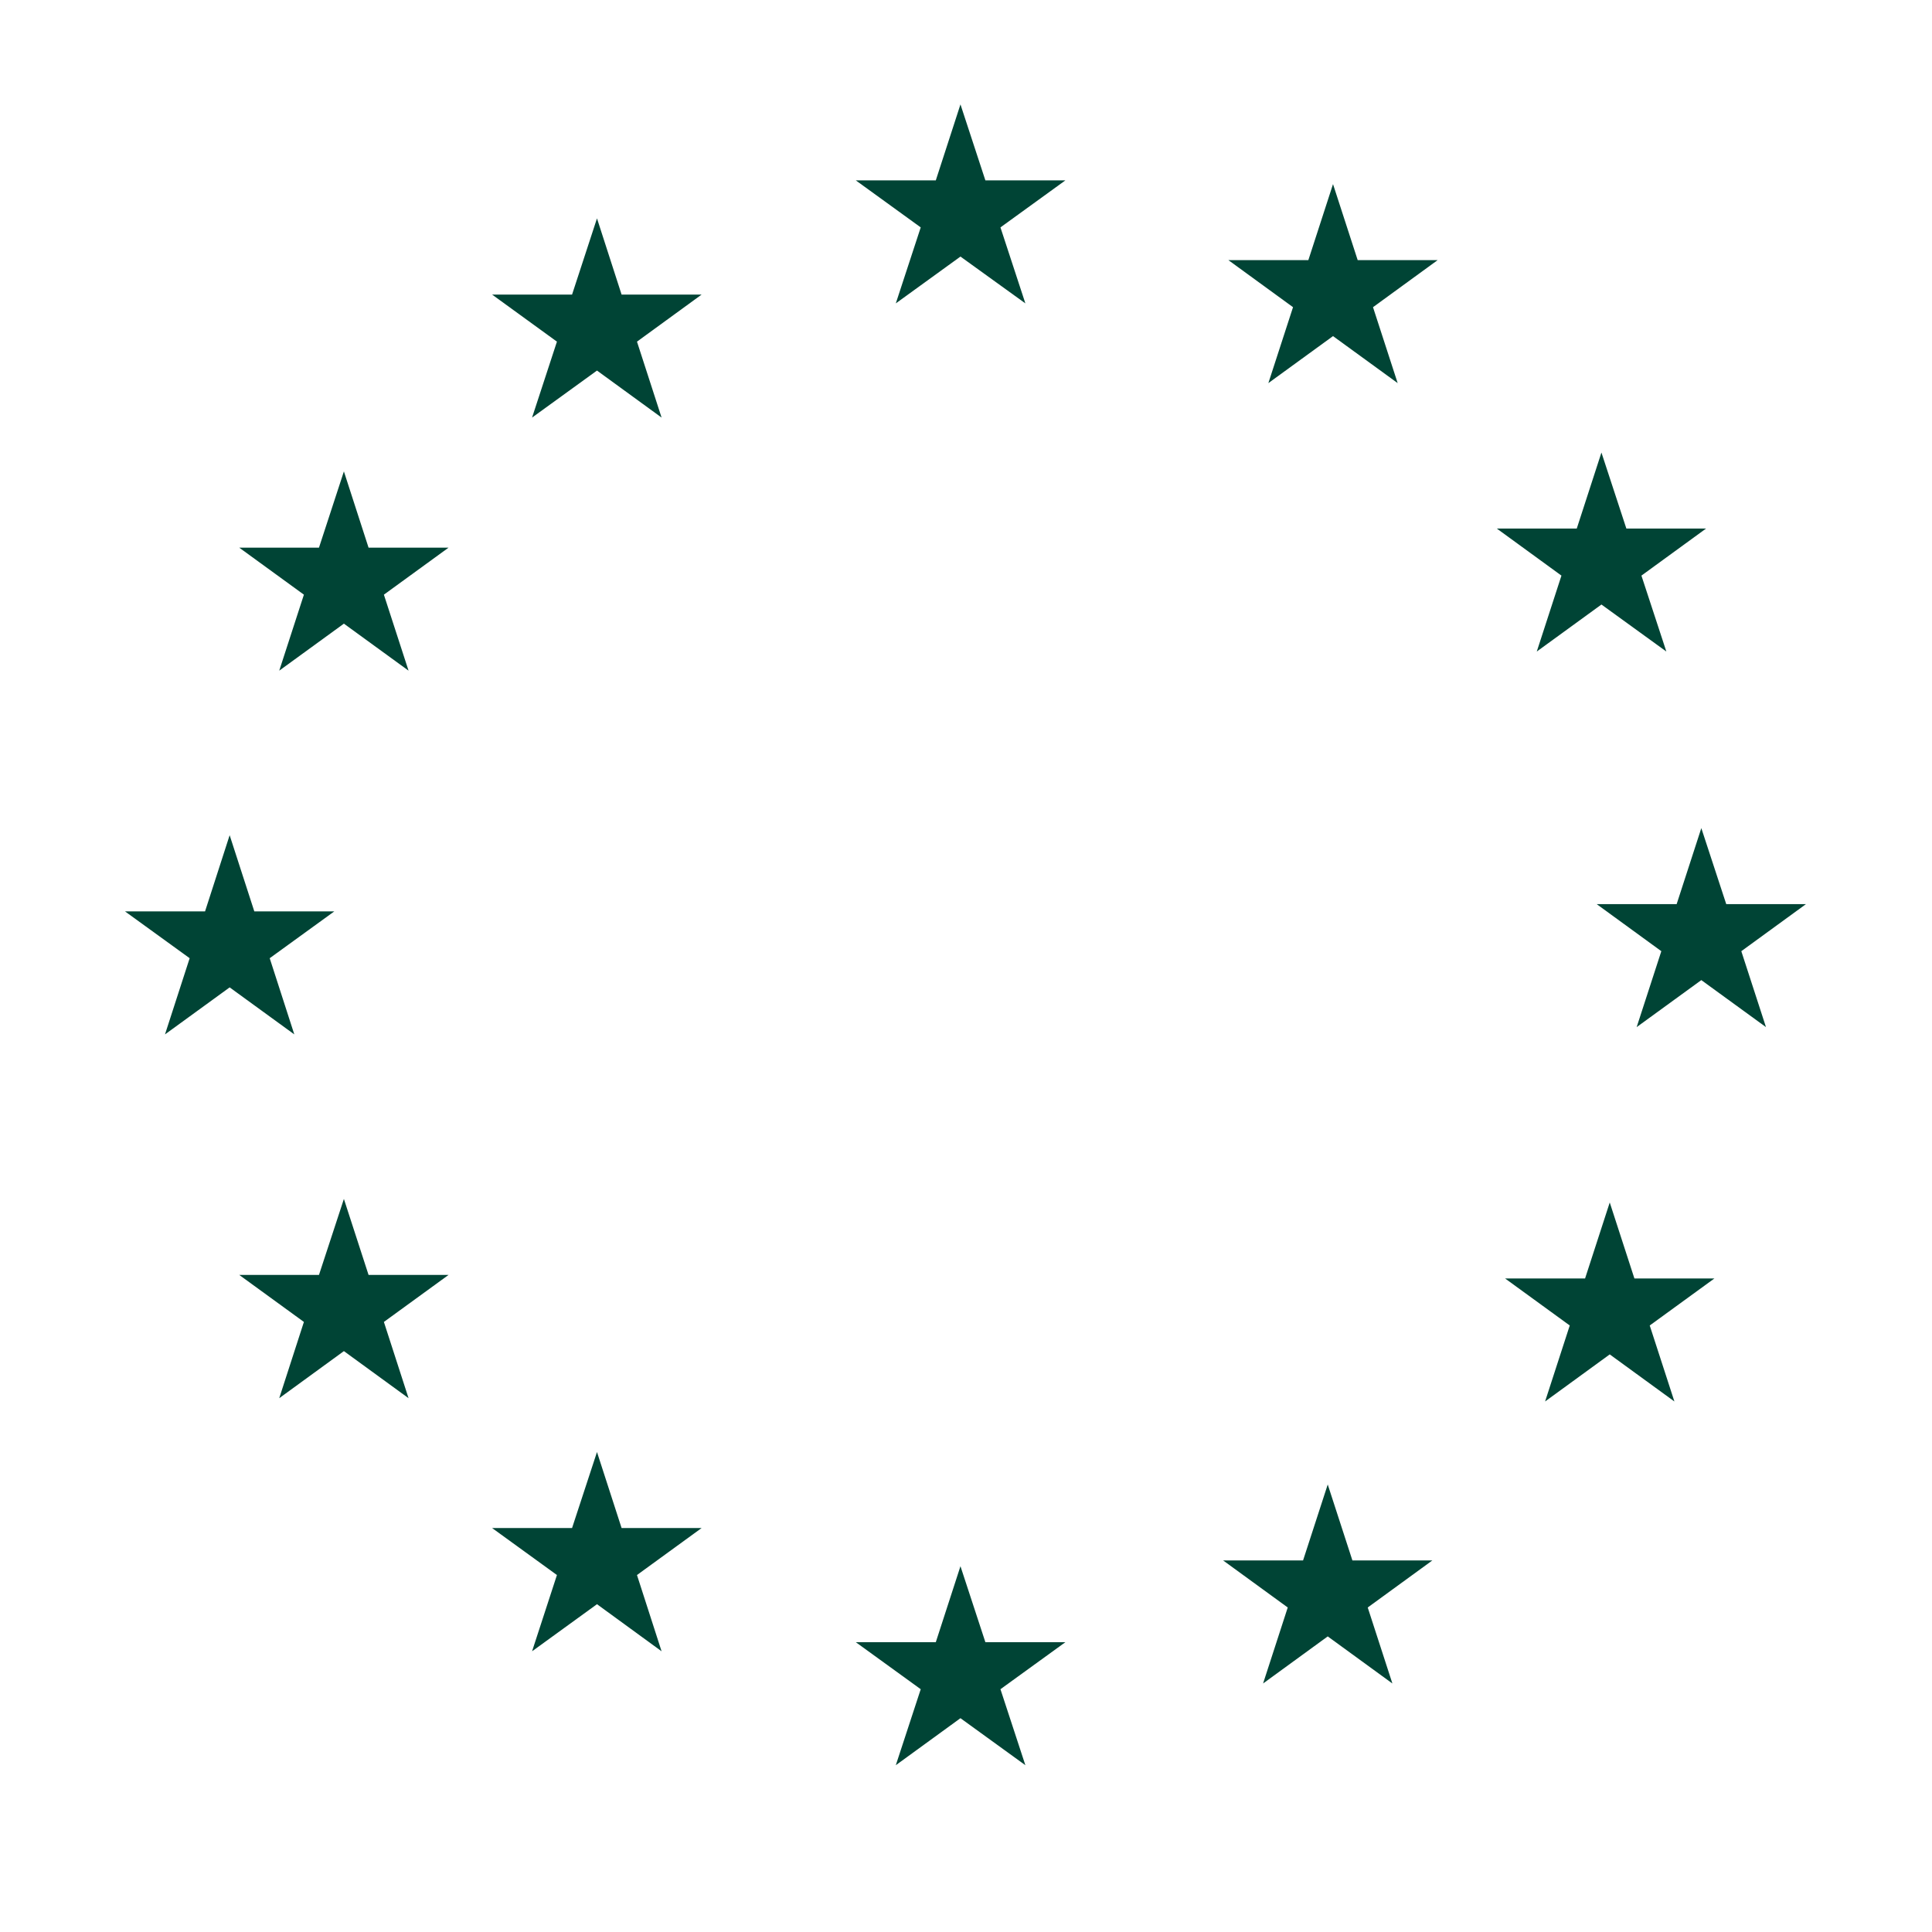
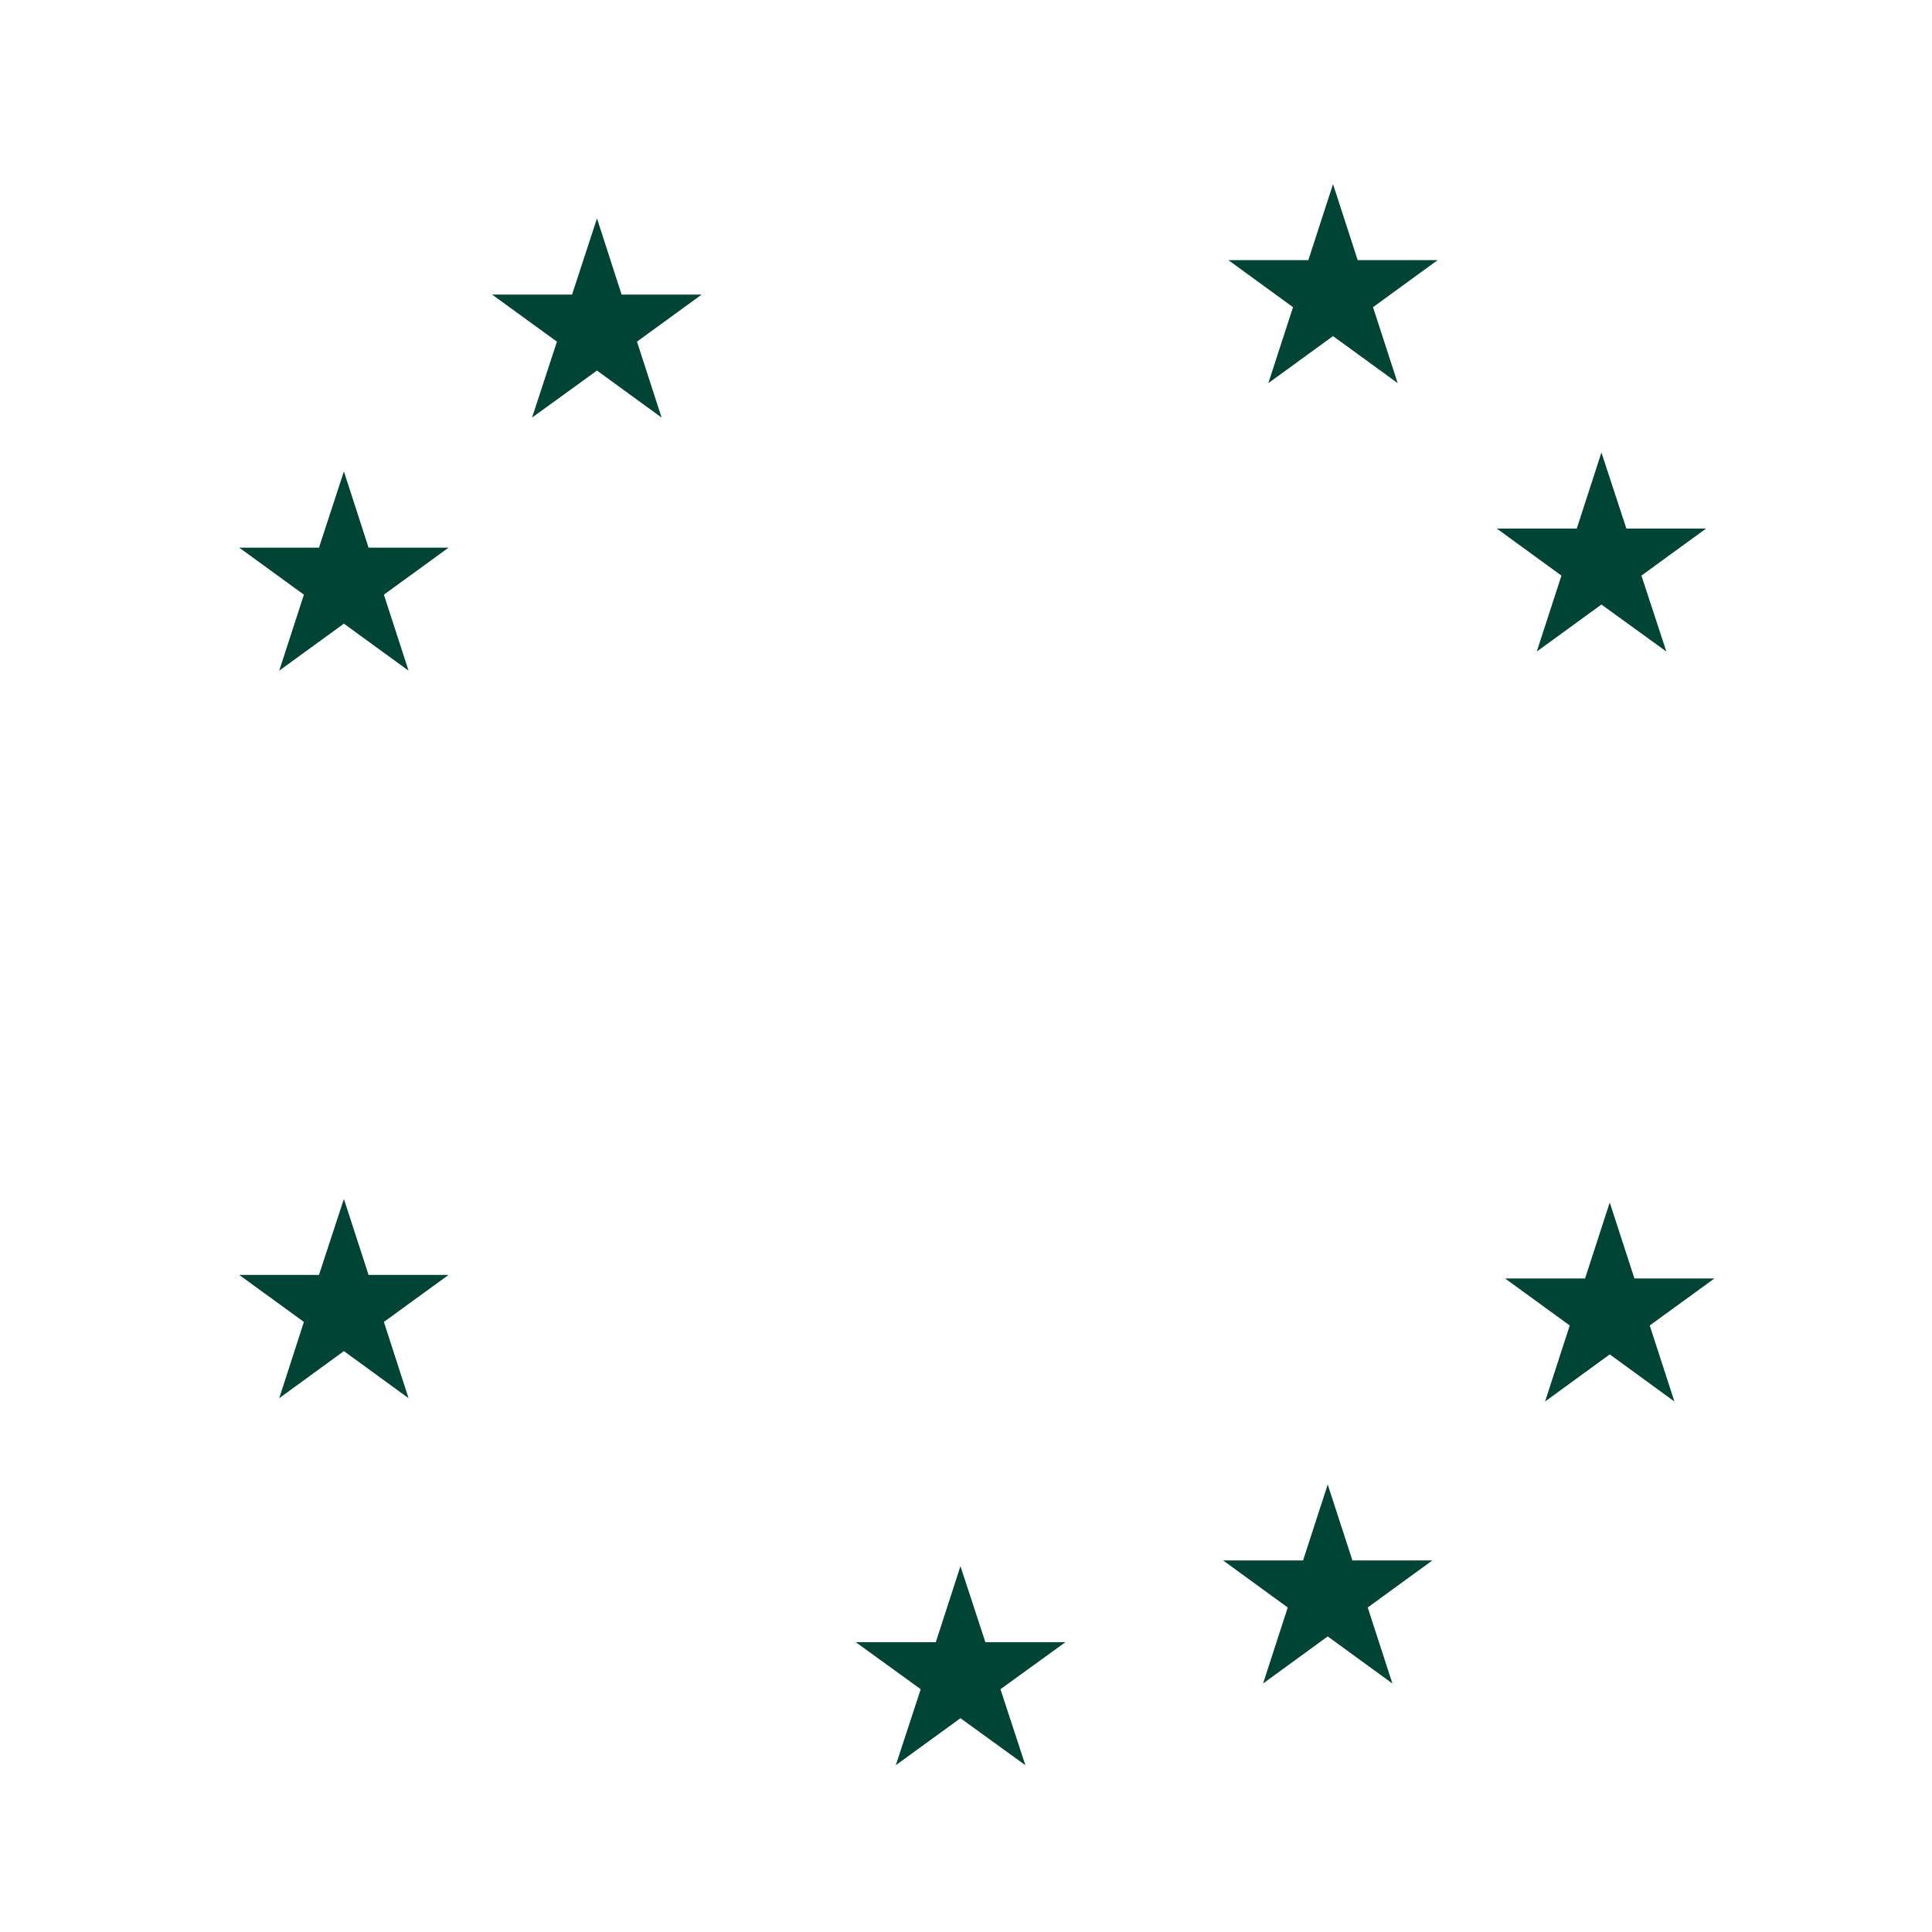
<svg xmlns="http://www.w3.org/2000/svg" width="40" zoomAndPan="magnify" viewBox="0 0 30 30" height="40" preserveAspectRatio="xMidYMid meet" version="1.2">
  <defs>
    <clipPath id="6af8c10943">
-       <path d="M 13 1.621 L 17 1.621 L 17 5 L 13 5 Z M 13 1.621 " />
-     </clipPath>
+       </clipPath>
    <clipPath id="1d99847ba6">
      <path d="M 24.773 12.82 L 28.043 12.82 L 28.043 15.992 L 24.773 15.992 Z M 24.773 12.82 " />
    </clipPath>
    <clipPath id="c4443a3bf4">
      <path d="M 1.941 12 L 6 12 L 6 17 L 1.941 17 Z M 1.941 12 " />
    </clipPath>
    <clipPath id="e4eb2866c3">
      <path d="M 13.266 24.266 L 16.562 24.266 L 16.562 27.41 L 13.266 27.41 Z M 13.266 24.266 " />
    </clipPath>
  </defs>
  <g id="9d51f4709d">
    <g clip-rule="nonzero" clip-path="url(#6af8c10943)">
      <path style=" stroke:none;fill-rule:nonzero;fill:#004435;fill-opacity:1;" d="M 14.914 1.621 L 15.301 2.801 L 16.543 2.801 L 15.535 3.531 L 15.922 4.711 L 14.914 3.984 L 13.91 4.711 L 14.297 3.531 L 13.289 2.801 L 14.531 2.801 L 14.914 1.621 " />
    </g>
    <g clip-rule="nonzero" clip-path="url(#1d99847ba6)">
-       <path style=" stroke:none;fill-rule:nonzero;fill:#004435;fill-opacity:1;" d="M 26.418 12.859 L 26.805 14.039 L 28.043 14.039 L 27.039 14.77 L 27.422 15.949 L 26.418 15.219 L 25.414 15.949 L 25.797 14.77 L 24.793 14.039 L 26.035 14.039 L 26.418 12.859 " />
-     </g>
+       </g>
    <path style=" stroke:none;fill-rule:nonzero;fill:#004435;fill-opacity:1;" d="M 24.996 18.672 L 25.379 19.852 L 26.621 19.852 L 25.617 20.582 L 26 21.762 L 24.996 21.031 L 23.992 21.762 L 24.375 20.582 L 23.371 19.852 L 24.613 19.852 L 24.996 18.672 " />
    <path style=" stroke:none;fill-rule:nonzero;fill:#004435;fill-opacity:1;" d="M 20.617 23.051 L 21 24.23 L 22.242 24.23 L 21.238 24.961 L 21.621 26.141 L 20.617 25.41 L 19.613 26.141 L 19.996 24.961 L 18.992 24.23 L 20.234 24.23 L 20.617 23.051 " />
-     <path style=" stroke:none;fill-rule:nonzero;fill:#004435;fill-opacity:1;" d="M 9.27 22.547 L 9.652 23.727 L 10.895 23.727 L 9.891 24.457 L 10.273 25.641 L 9.27 24.91 L 8.262 25.641 L 8.648 24.457 L 7.641 23.727 L 8.883 23.727 L 9.27 22.547 " />
    <path style=" stroke:none;fill-rule:nonzero;fill:#004435;fill-opacity:1;" d="M 5.34 18.617 L 5.723 19.797 L 6.965 19.797 L 5.961 20.527 L 6.344 21.711 L 5.34 20.98 L 4.336 21.711 L 4.719 20.527 L 3.715 19.797 L 4.953 19.797 L 5.34 18.617 " />
    <g clip-rule="nonzero" clip-path="url(#c4443a3bf4)">
-       <path style=" stroke:none;fill-rule:nonzero;fill:#004435;fill-opacity:1;" d="M 3.566 12.969 L 3.949 14.152 L 5.191 14.152 L 4.188 14.879 L 4.57 16.062 L 3.566 15.332 L 2.562 16.062 L 2.945 14.879 L 1.941 14.152 L 3.184 14.152 L 3.566 12.969 " />
-     </g>
+       </g>
    <path style=" stroke:none;fill-rule:nonzero;fill:#004435;fill-opacity:1;" d="M 5.34 7.32 L 5.723 8.504 L 6.965 8.504 L 5.961 9.234 L 6.344 10.414 L 5.34 9.684 L 4.336 10.414 L 4.719 9.234 L 3.715 8.504 L 4.953 8.504 L 5.34 7.32 " />
    <path style=" stroke:none;fill-rule:nonzero;fill:#004435;fill-opacity:1;" d="M 9.27 3.391 L 9.652 4.574 L 10.895 4.574 L 9.891 5.305 L 10.273 6.484 L 9.27 5.754 L 8.262 6.484 L 8.648 5.305 L 7.641 4.574 L 8.883 4.574 L 9.27 3.391 " />
    <path style=" stroke:none;fill-rule:nonzero;fill:#004435;fill-opacity:1;" d="M 20.699 2.859 L 21.082 4.039 L 22.324 4.039 L 21.32 4.77 L 21.703 5.949 L 20.699 5.219 L 19.695 5.949 L 20.078 4.77 L 19.074 4.039 L 20.316 4.039 L 20.699 2.859 " />
    <path style=" stroke:none;fill-rule:nonzero;fill:#004435;fill-opacity:1;" d="M 24.867 7.027 L 25.254 8.207 L 26.492 8.207 L 25.488 8.938 L 25.875 10.117 L 24.867 9.387 L 23.863 10.117 L 24.246 8.938 L 23.242 8.207 L 24.484 8.207 L 24.867 7.027 " />
    <g clip-rule="nonzero" clip-path="url(#e4eb2866c3)">
      <path style=" stroke:none;fill-rule:nonzero;fill:#004435;fill-opacity:1;" d="M 14.914 24.32 L 15.301 25.5 L 16.543 25.5 L 15.535 26.23 L 15.922 27.41 L 14.914 26.68 L 13.91 27.41 L 14.297 26.23 L 13.289 25.5 L 14.531 25.5 L 14.914 24.32 " />
    </g>
  </g>
</svg>